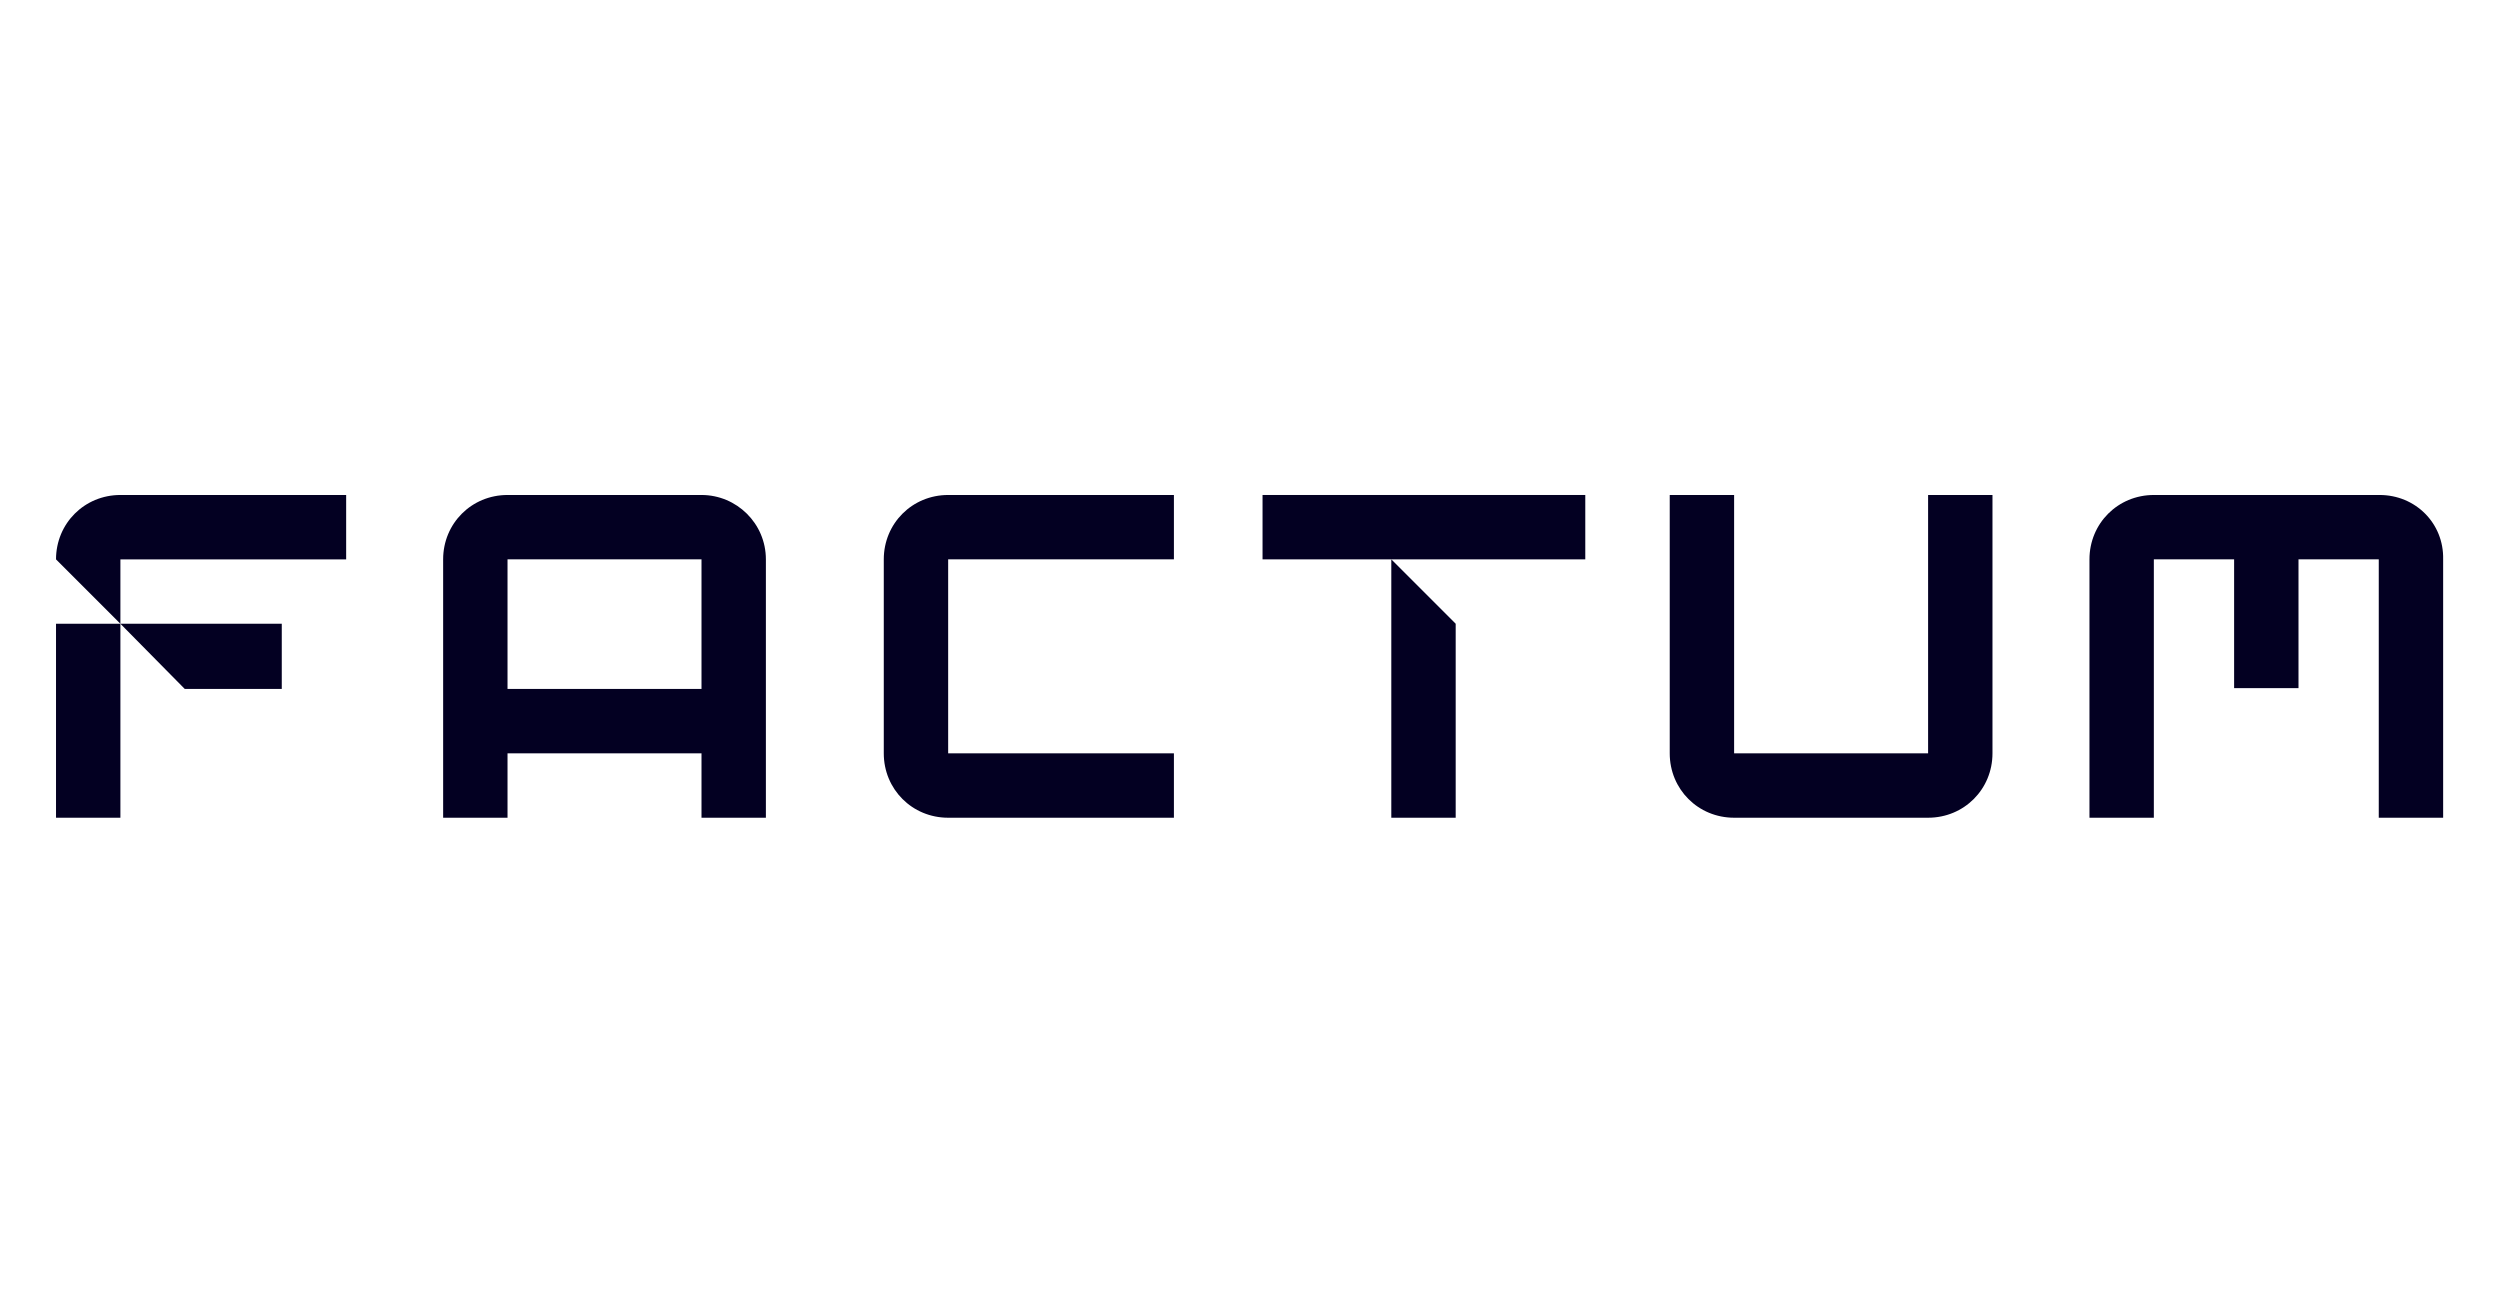
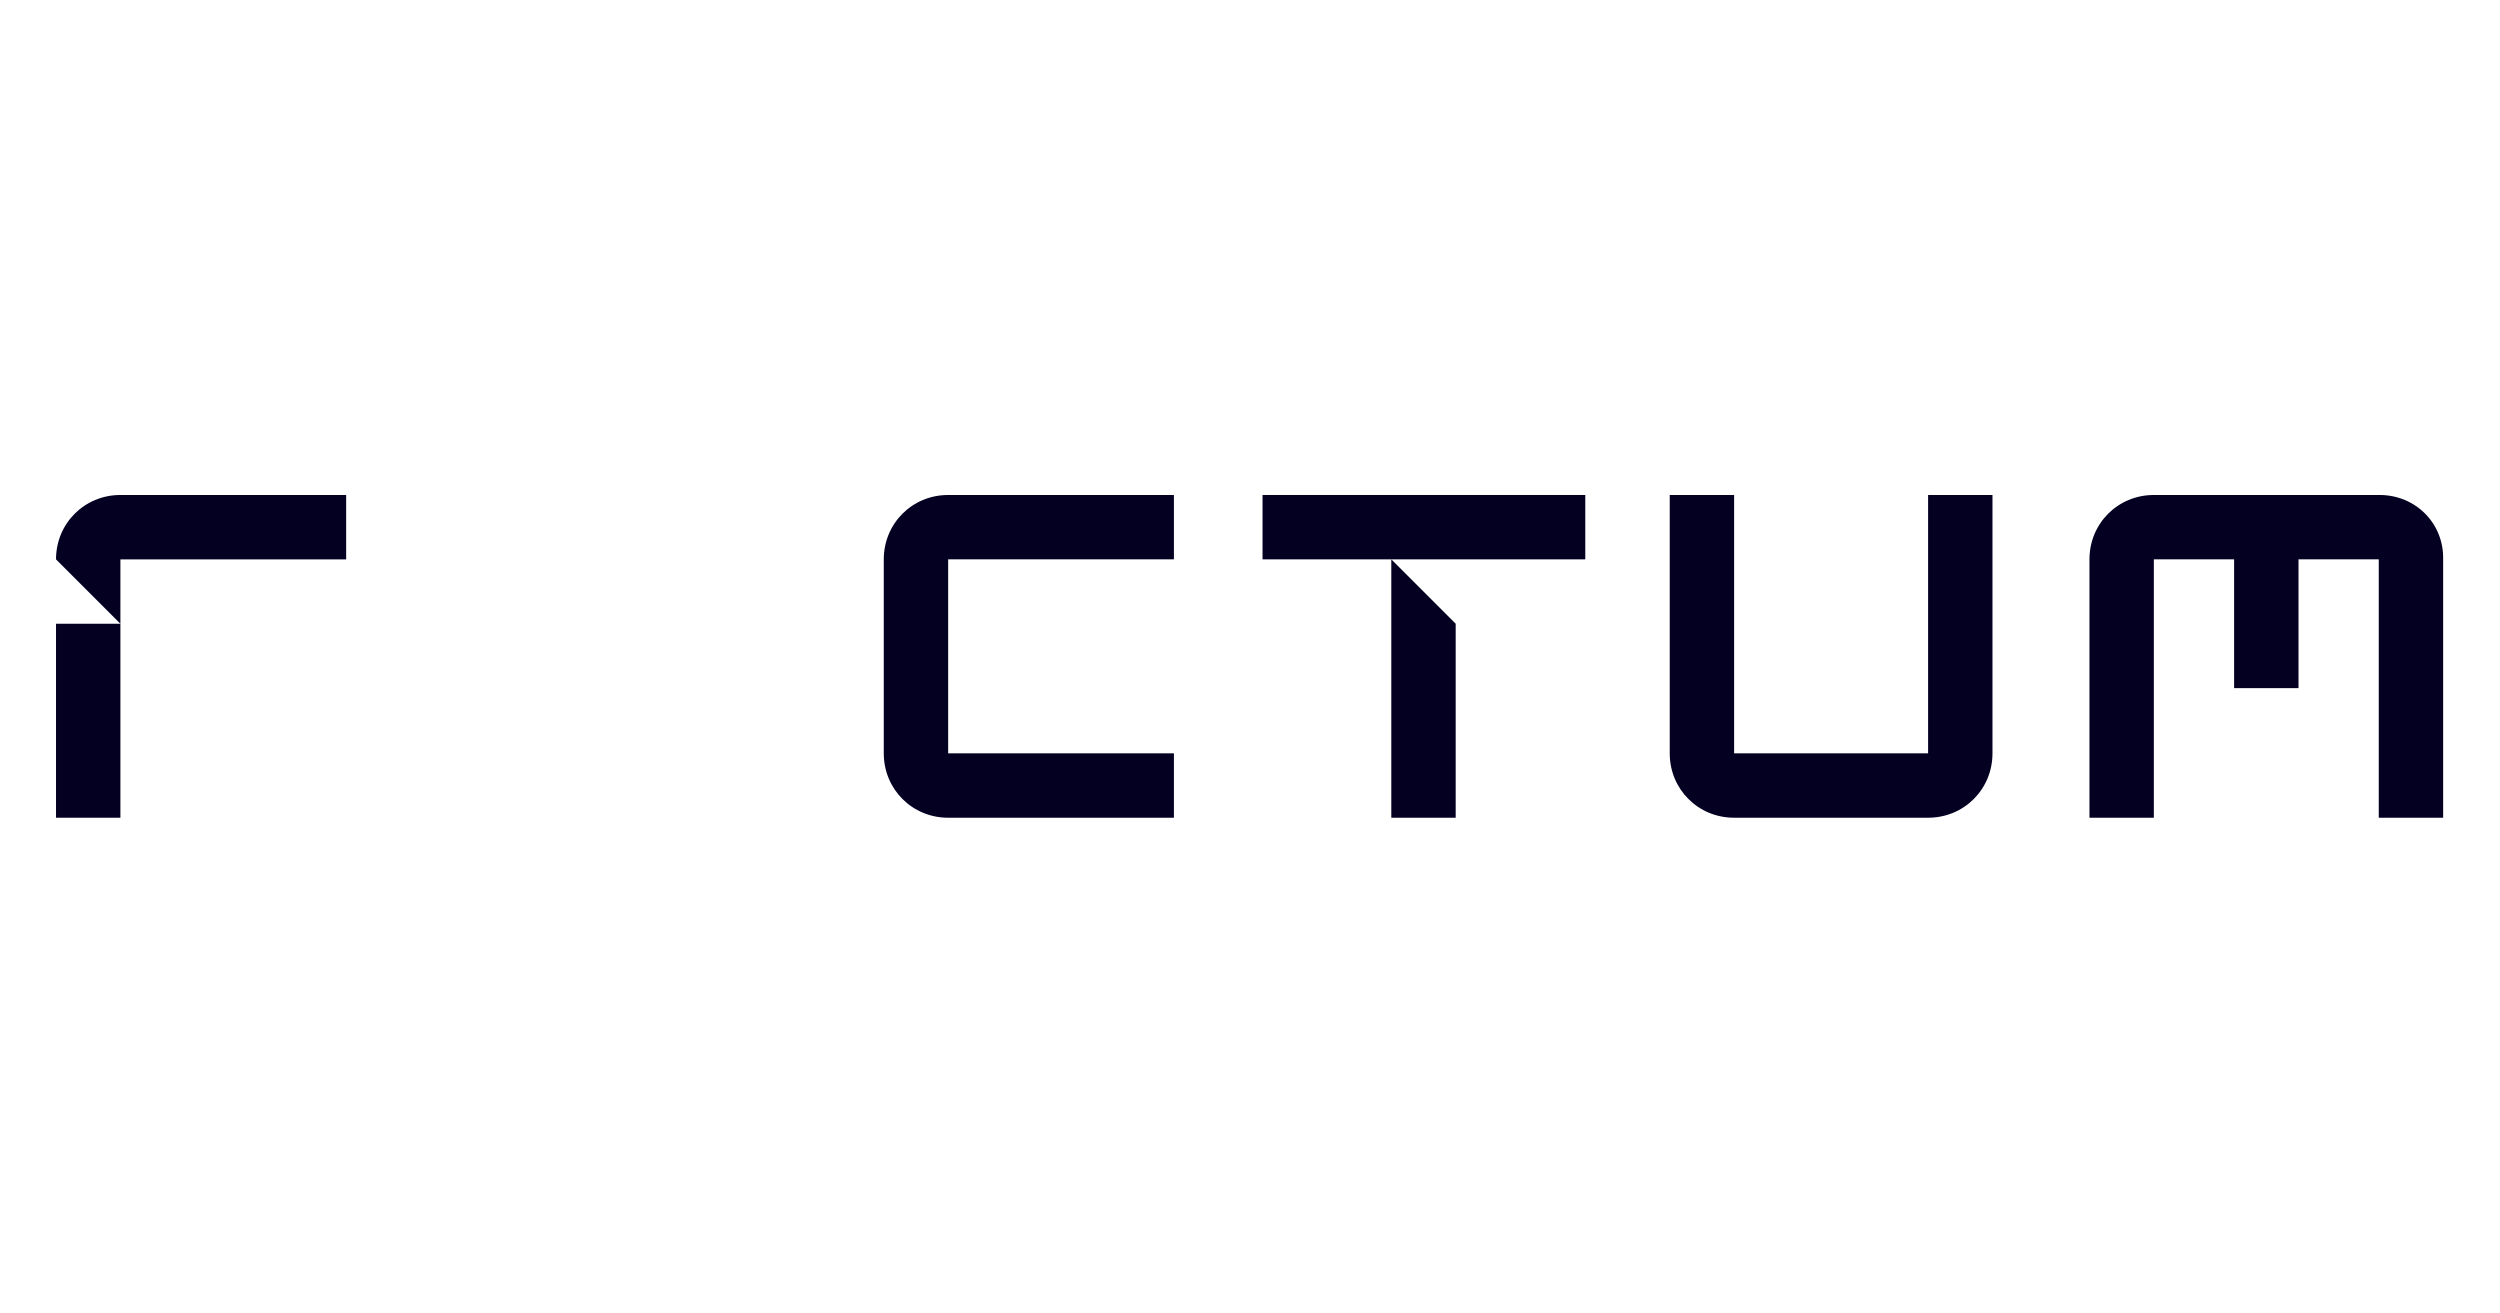
<svg xmlns="http://www.w3.org/2000/svg" version="1.1" id="Capa_1" x="0px" y="0px" viewBox="0 0 299 157" style="enable-background:new 0 0 299 157;" xml:space="preserve">
  <style type="text/css">
	.st0{fill:#030022;}
</style>
  <g id="Capa_2_00000113343437322856612130000003502075130586333598_">
    <g id="Capa_1-2">
-       <path class="st0" d="M230.6,90.1h-23.2V59.2h-7.7v30.9c0,4.3,3.4,7.7,7.7,7.7l0,0h23.2c4.3,0,7.7-3.4,7.7-7.7l0,0V59.2h-7.7    L230.6,90.1L230.6,90.1z" />
+       <path class="st0" d="M230.6,90.1h-23.2V59.2h-7.7v30.9c0,4.3,3.4,7.7,7.7,7.7l0,0h23.2c4.3,0,7.7-3.4,7.7-7.7l0,0V59.2h-7.7    L230.6,90.1z" />
      <path class="st0" d="M284.6,59.2h-27c-4.3,0-7.7,3.4-7.7,7.7l0,0v30.9h7.7V66.9h9.6v15.4h7.7V66.9h9.6v30.9h7.7V66.9    C292.3,62.6,288.9,59.2,284.6,59.2L284.6,59.2z" />
      <rect x="6.7" y="74.6" class="st0" width="7.7" height="23.2" />
-       <polygon class="st0" points="33.7,82.4 33.7,74.6 14.4,74.6 22.1,82.4   " />
      <path class="st0" d="M14.4,59.2c-4.3,0-7.7,3.4-7.7,7.7l0,0l7.7,7.7v-7.7h27v-7.7H14.4z" />
-       <path class="st0" d="M83.9,59.2H60.7c-4.3,0-7.7,3.4-7.7,7.7l0,0v30.9h7.7v-7.7h23.2v7.7h7.7V66.9C91.6,62.6,88.1,59.2,83.9,59.2    L83.9,59.2z M83.9,82.4H60.7V66.9h23.2L83.9,82.4L83.9,82.4z" />
      <path class="st0" d="M113.4,59.2c-4.3,0-7.7,3.4-7.7,7.7l0,0v23.2c0,4.3,3.4,7.7,7.7,7.7l0,0h27v-7.7h-27V66.9h27v-7.7H113.4z" />
      <polygon class="st0" points="151,66.9 166.4,66.9 189.6,66.9 189.6,59.2 151,59.2   " />
      <polygon class="st0" points="174.1,97.8 174.1,74.6 166.4,66.9 166.4,97.8   " />
    </g>
  </g>
</svg>